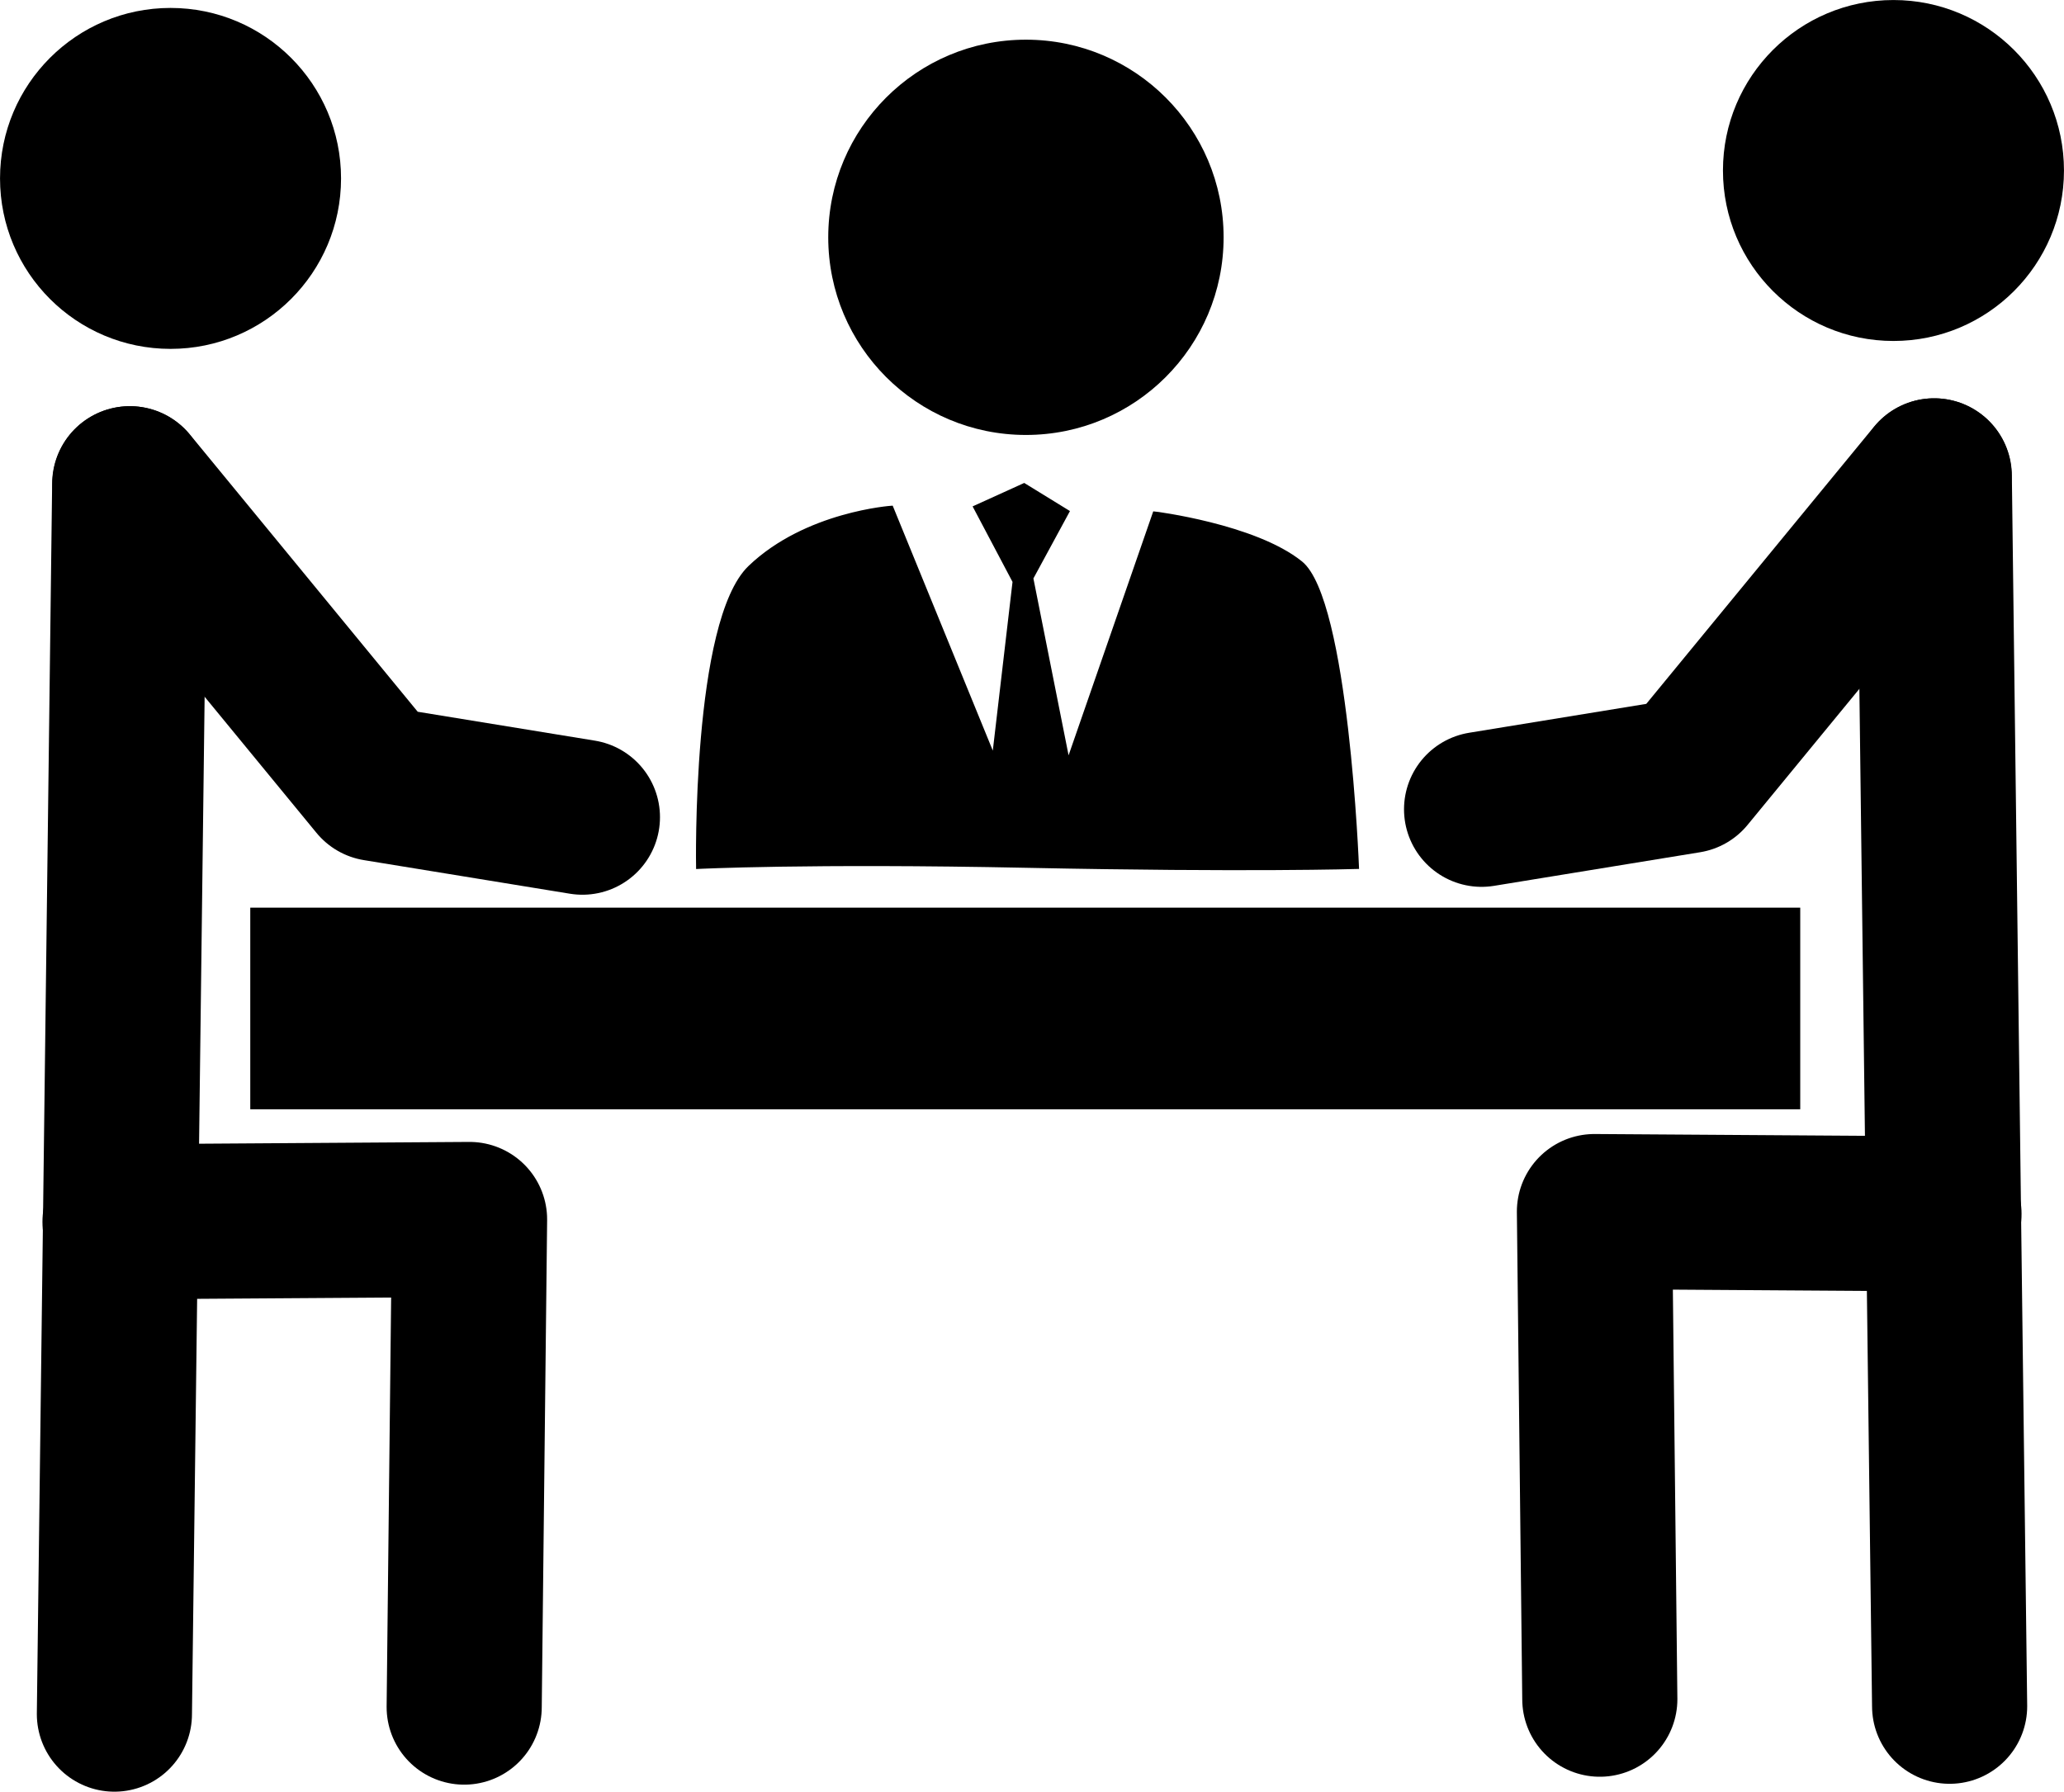
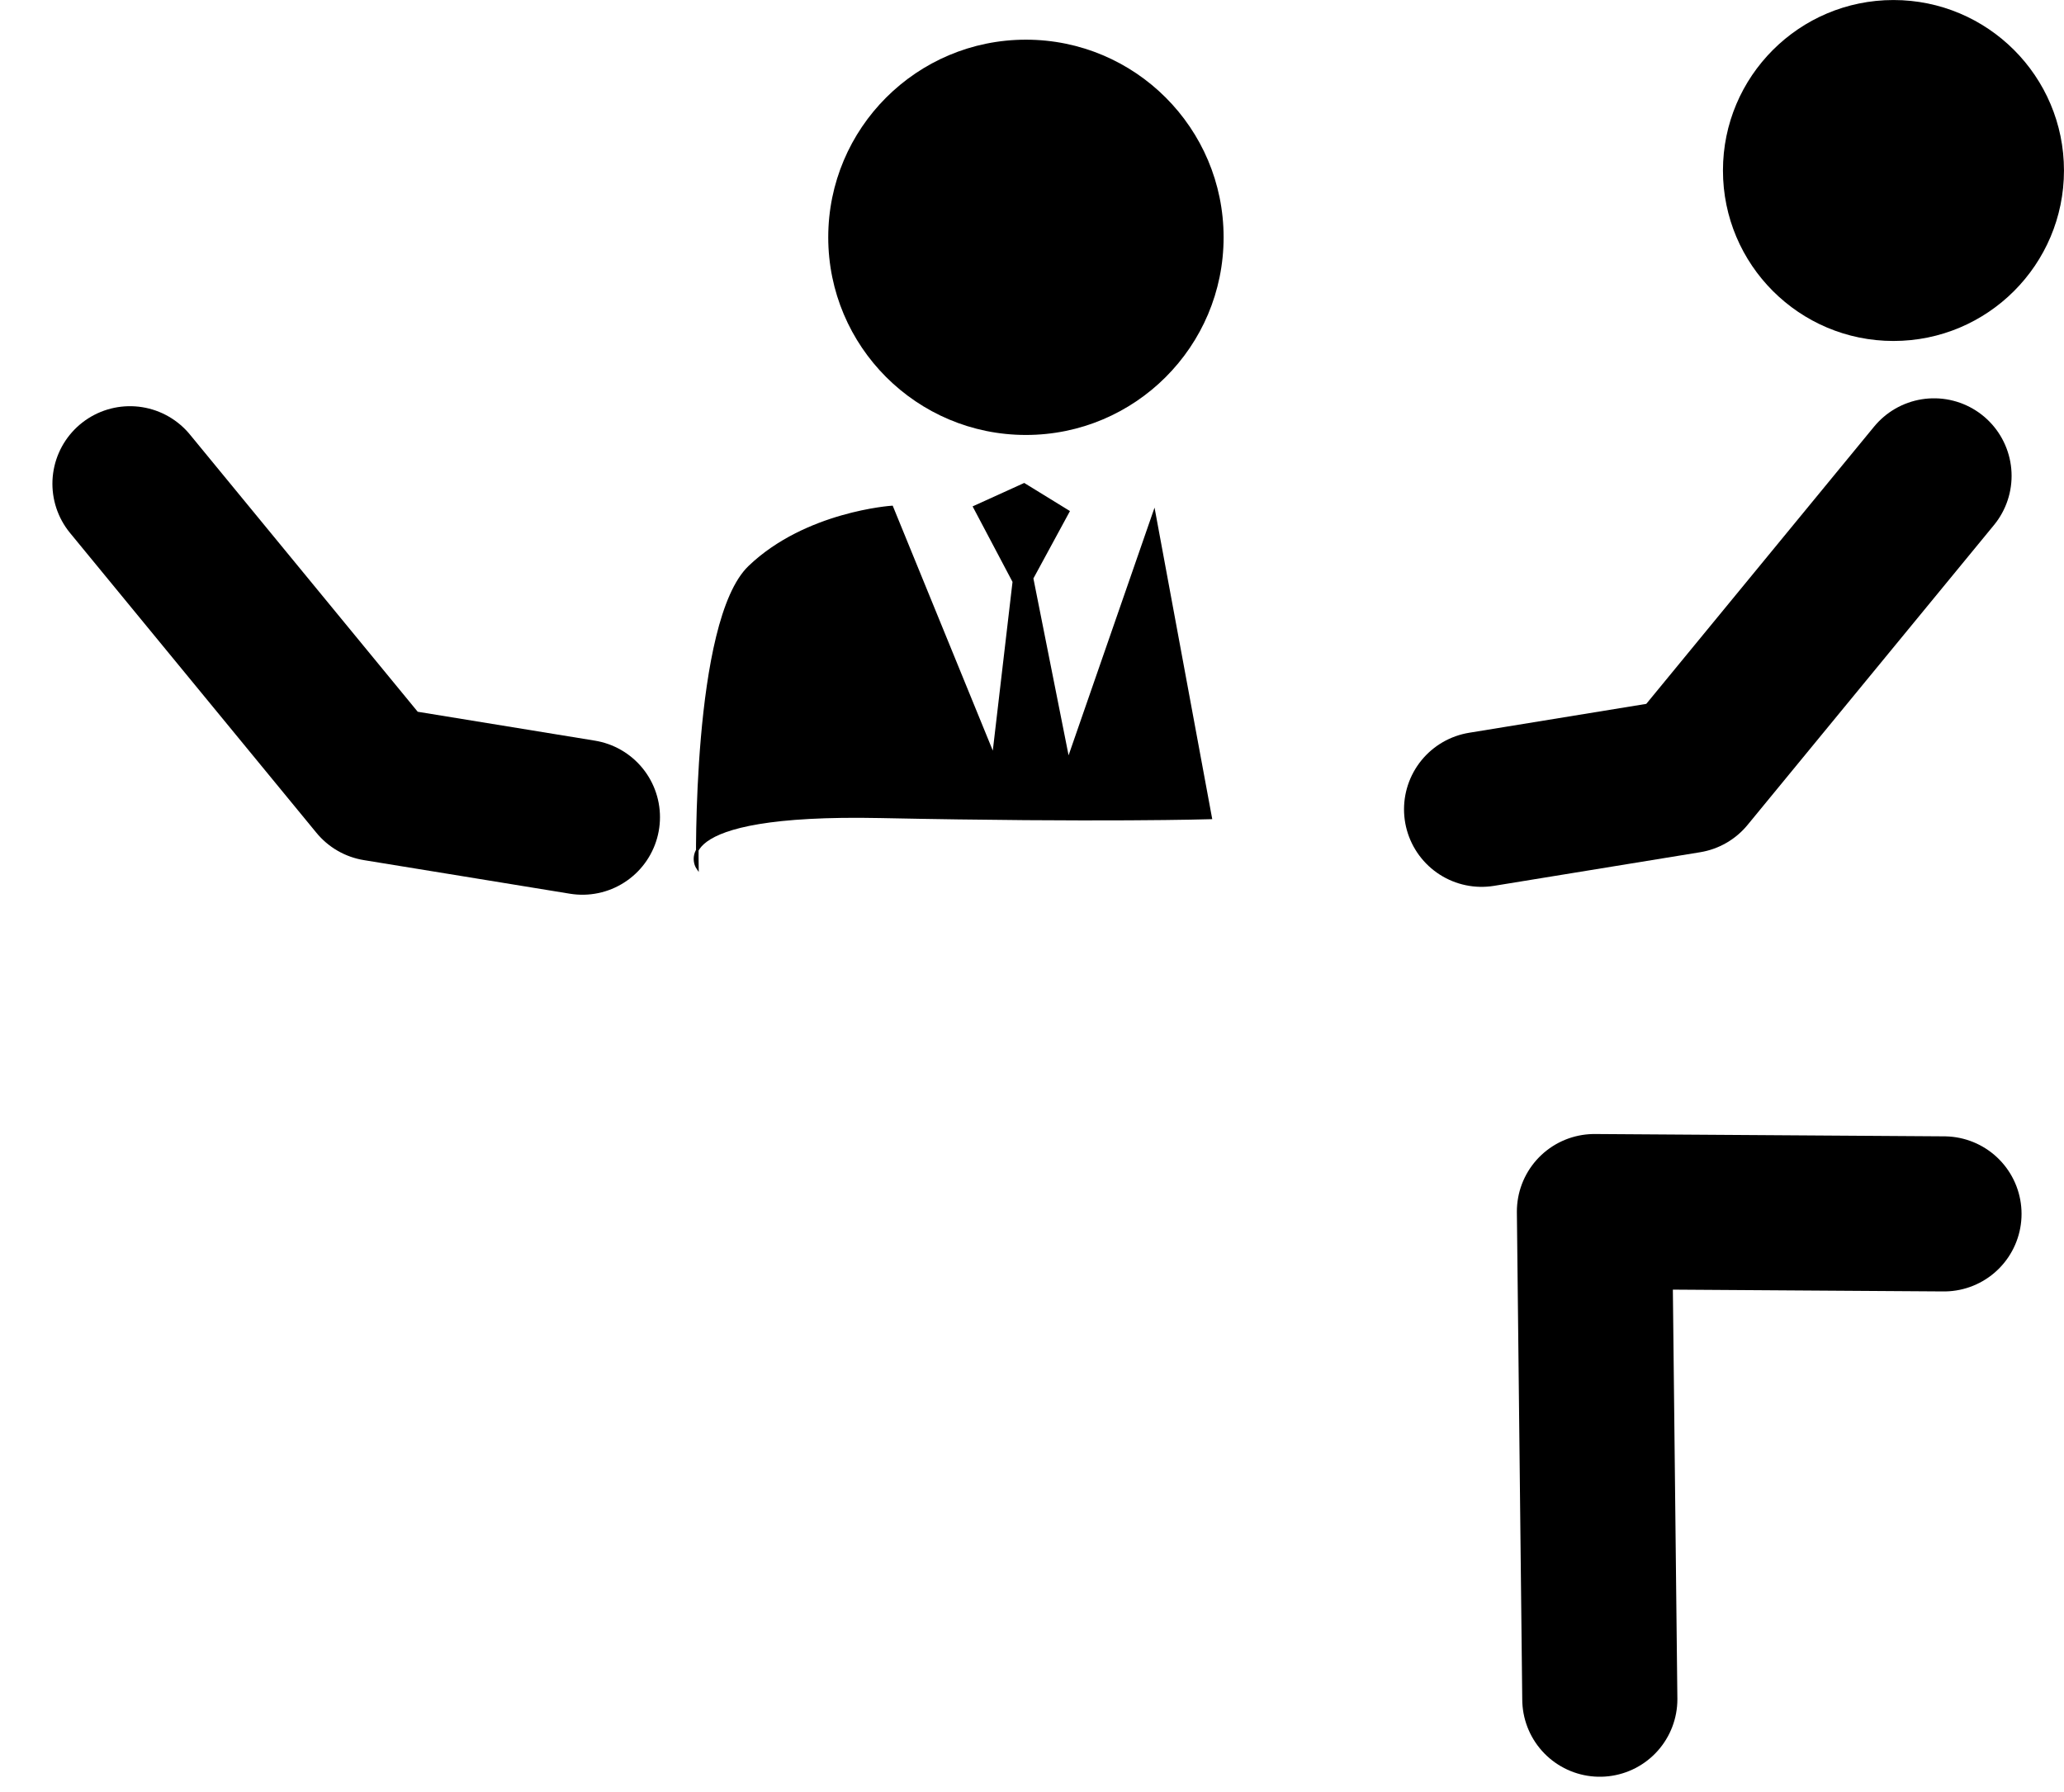
<svg xmlns="http://www.w3.org/2000/svg" id="Слой_1" data-name="Слой 1" viewBox="0 0 798.32 693.14">
  <defs>
    <style>.cls-1,.cls-2{stroke:#000;}.cls-1{stroke-miterlimit:10;}.cls-2{fill:none;stroke-linecap:round;stroke-linejoin:round;stroke-width:60px;}</style>
  </defs>
-   <path class="cls-1" d="M751.46,509.53s-1.75-95.34,20.12-116.34S826.68,370,826.68,370L866,466.23l7.87-67.35L858.61,370l19.24-8.74,17.06,10.49-14,25.81,14,70.41,33.23-95.78S967.07,377,985,391.44s21.87,118.09,21.87,118.09-42.43,1.31-127.71-.44S751.46,509.53,751.46,509.53Z" transform="translate(-481.73 -173.86)" />
-   <rect class="cls-1" x="97.3" y="351.64" width="598.5" height="77" />
-   <line class="cls-2" x1="44.25" y1="663.14" x2="50.17" y2="187.14" />
-   <polyline class="cls-2" points="46.42 472.67 181.62 471.77 179.54 660.42" />
+   <path class="cls-1" d="M751.46,509.53s-1.75-95.34,20.12-116.34S826.68,370,826.68,370L866,466.23l7.87-67.35L858.61,370l19.24-8.74,17.06,10.49-14,25.81,14,70.41,33.23-95.78s21.87,118.09,21.87,118.09-42.43,1.31-127.71-.44S751.46,509.53,751.46,509.53Z" transform="translate(-481.73 -173.86)" />
  <polyline class="cls-2" points="50.27 187.14 145.57 303.14 225.27 316.14" />
-   <circle cx="65.96" cy="69.02" r="65.95" />
  <circle cx="396.81" cy="91.81" r="76.46" />
-   <line class="cls-2" x1="754.08" y1="660.09" x2="748.15" y2="184.09" />
  <polyline class="cls-2" points="751.9 469.61 616.7 468.71 618.78 657.36" />
  <polyline class="cls-2" points="748.05 184.09 652.75 300.09 573.05 313.09" />
  <circle cx="732.36" cy="65.96" r="65.95" />
</svg>